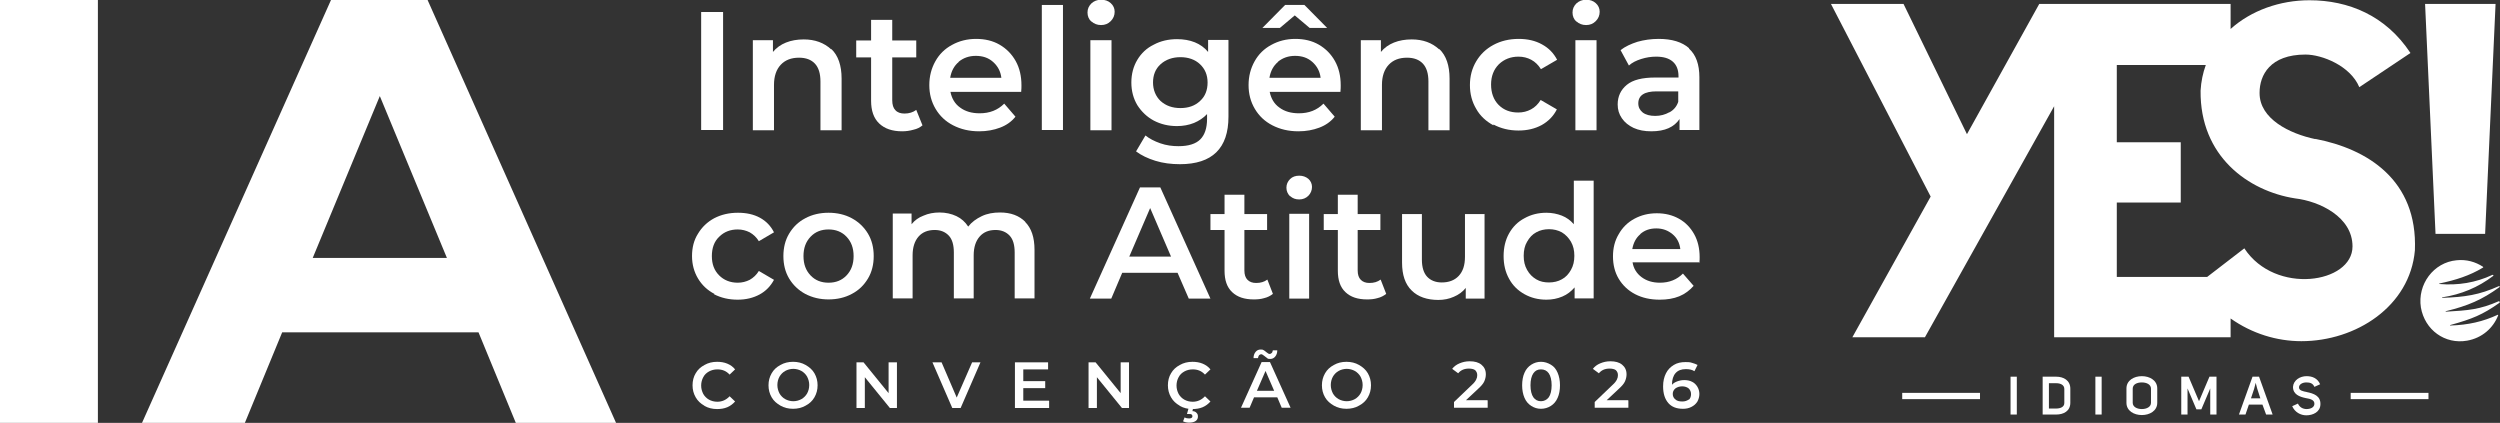
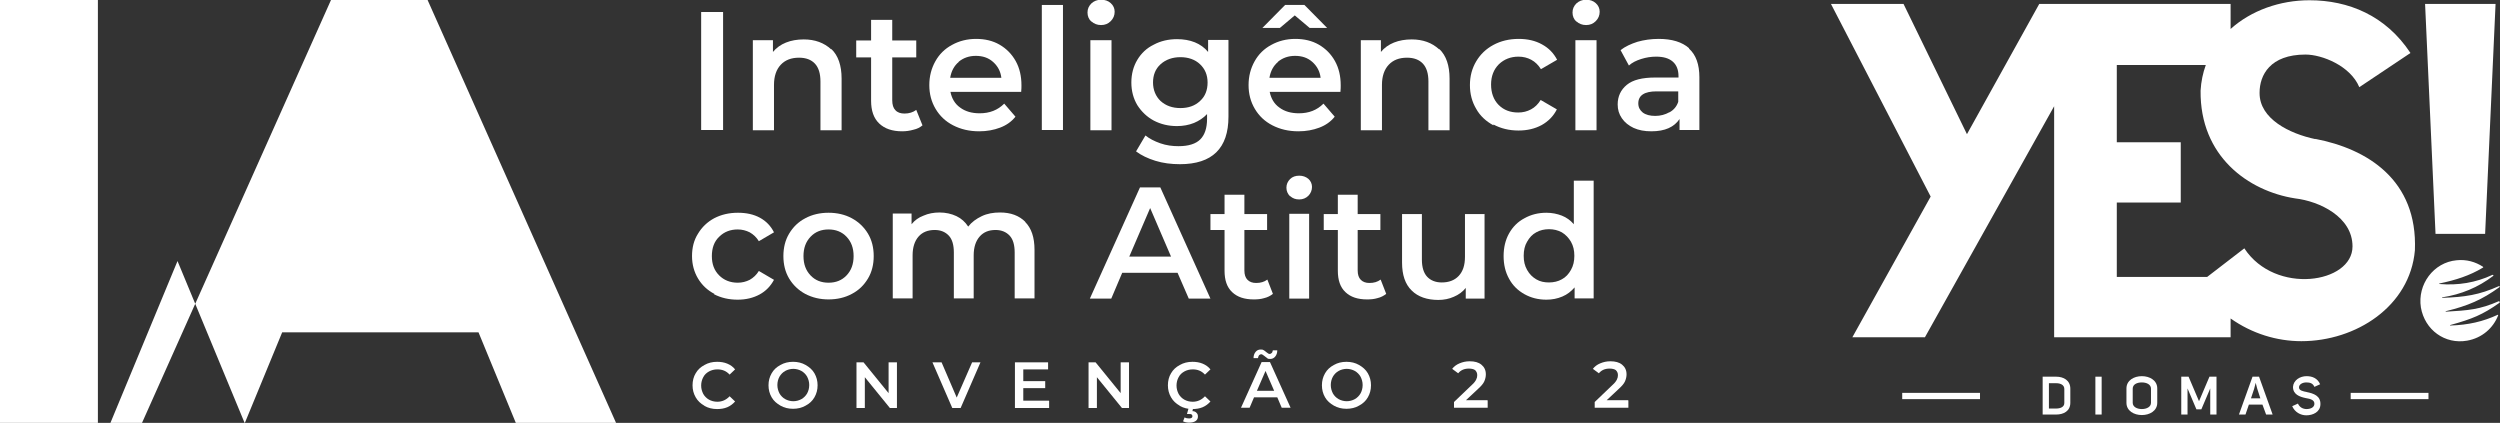
<svg xmlns="http://www.w3.org/2000/svg" id="Layer_1" data-name="Layer 1" viewBox="0 0 95.77 16.2">
  <rect x="0" y="0" width="95.77" height="16.2" fill="#333333" stroke="none" />
  <defs>
    <style>
      .cls-1 {
        fill: #fff;
      }
    </style>
  </defs>
  <g>
    <g>
      <path class="cls-1" d="M26.86.46h.84v4.52h-.84V.46Z" />
      <path class="cls-1" d="M31.85,1.88c.26.25.39.63.39,1.13v1.98h-.81v-1.87c0-.3-.07-.53-.21-.68-.14-.15-.34-.23-.61-.23-.3,0-.53.09-.7.27-.17.18-.26.44-.26.77v1.74h-.81V1.54h.77v.45c.13-.16.3-.28.5-.36.2-.08.43-.12.68-.12.43,0,.78.13,1.05.38Z" />
      <path class="cls-1" d="M35.34,4.8c-.09.08-.21.14-.35.17-.14.04-.28.06-.43.06-.38,0-.67-.1-.88-.3s-.31-.49-.31-.87v-1.66h-.57v-.65h.57v-.79h.81v.79h.92v.65h-.92v1.64c0,.17.04.3.12.38.08.09.2.13.35.13.18,0,.33-.05.45-.14l.23.57Z" />
      <path class="cls-1" d="M39.12,3.52h-2.71c.05.25.17.46.37.6.2.15.45.22.75.22.38,0,.69-.12.94-.37l.43.5c-.15.19-.35.33-.59.42-.24.09-.5.14-.8.14-.38,0-.71-.08-1-.23-.29-.15-.51-.36-.67-.63-.16-.27-.24-.57-.24-.91s.08-.64.23-.91c.15-.27.36-.48.64-.63.27-.15.58-.23.92-.23s.64.07.9.22c.26.15.47.36.62.63.15.27.22.58.22.93,0,.06,0,.14-.01.24ZM36.73,2.37c-.18.15-.29.36-.33.61h1.96c-.03-.25-.14-.45-.32-.61s-.4-.23-.66-.23-.48.08-.66.23Z" />
      <path class="cls-1" d="M39.91.19h.81v4.79h-.81V.19Z" />
      <path class="cls-1" d="M41.81.83c-.1-.09-.15-.21-.15-.35s.05-.25.15-.35c.1-.09.22-.14.37-.14s.27.04.37.13c.1.09.15.2.15.33,0,.14-.05.26-.15.36-.1.1-.22.15-.37.15s-.27-.05-.37-.14ZM41.77,1.54h.81v3.45h-.81V1.54Z" />
      <path class="cls-1" d="M47.06,1.54v2.93c0,1.21-.62,1.82-1.86,1.82-.33,0-.65-.04-.94-.13s-.54-.21-.74-.36l.36-.61c.15.12.34.22.57.3.23.08.46.11.7.11.38,0,.66-.09.83-.26s.26-.43.26-.79v-.18c-.14.15-.31.26-.5.34-.2.08-.42.12-.65.12-.33,0-.62-.07-.89-.21-.26-.14-.47-.34-.63-.59-.15-.25-.23-.54-.23-.87s.08-.62.23-.87c.15-.25.36-.45.63-.58.26-.14.56-.21.89-.21.25,0,.48.04.68.12.2.08.38.21.51.37v-.46h.77ZM45.97,3.87c.2-.18.29-.42.29-.71s-.1-.52-.29-.7-.45-.27-.75-.27-.56.09-.76.27c-.2.18-.29.42-.29.7s.1.53.29.71c.2.18.45.27.76.27s.56-.09.75-.27Z" />
      <path class="cls-1" d="M51.35,3.52h-2.71c.05.25.17.46.37.6.2.15.45.22.75.22.38,0,.69-.12.94-.37l.43.5c-.15.19-.35.33-.59.42-.24.09-.5.14-.8.14-.38,0-.71-.08-1-.23-.29-.15-.51-.36-.67-.63-.16-.27-.24-.57-.24-.91s.08-.64.23-.91c.15-.27.36-.48.64-.63.27-.15.58-.23.92-.23s.64.07.9.22c.26.15.47.36.62.63.15.27.22.58.22.93,0,.06,0,.14-.01.24ZM50.17,1.07l-.57-.48-.57.48h-.67l.87-.88h.74l.87.88h-.67ZM48.96,2.37c-.18.15-.29.36-.33.61h1.96c-.03-.25-.14-.45-.32-.61s-.4-.23-.66-.23-.48.08-.66.23Z" />
      <path class="cls-1" d="M55.14,1.88c.26.25.39.63.39,1.13v1.98h-.81v-1.87c0-.3-.07-.53-.21-.68-.14-.15-.34-.23-.61-.23-.3,0-.53.09-.7.27-.17.18-.26.44-.26.77v1.74h-.81V1.54h.77v.45c.13-.16.3-.28.5-.36.2-.08.43-.12.68-.12.43,0,.78.13,1.05.38Z" />
      <path class="cls-1" d="M57.21,4.8c-.28-.15-.51-.36-.66-.63-.16-.27-.24-.57-.24-.91s.08-.64.24-.91c.16-.27.38-.48.66-.63.28-.15.6-.23.97-.23.34,0,.64.07.89.21.26.14.45.34.58.59l-.62.36c-.1-.16-.22-.28-.37-.36-.15-.08-.31-.12-.49-.12-.3,0-.55.1-.75.29-.2.2-.3.46-.3.78s.1.59.29.78c.2.2.45.29.75.29.18,0,.34-.04.49-.12.15-.08.27-.2.37-.36l.62.36c-.13.26-.33.46-.58.6-.26.14-.55.21-.89.21-.36,0-.68-.08-.96-.23Z" />
      <path class="cls-1" d="M60.39.83c-.1-.09-.15-.21-.15-.35s.05-.25.15-.35c.1-.09.22-.14.37-.14s.27.04.37.13c.1.09.15.2.15.33,0,.14-.05.26-.15.36-.1.1-.22.15-.37.15s-.27-.05-.37-.14ZM60.35,1.54h.81v3.45h-.81V1.54Z" />
      <path class="cls-1" d="M64.7,1.86c.27.24.4.61.4,1.1v2.02h-.76v-.42c-.1.15-.24.27-.42.35-.18.08-.4.12-.66.12s-.48-.04-.68-.13c-.19-.09-.34-.21-.45-.37-.11-.16-.16-.33-.16-.53,0-.31.12-.56.35-.75.23-.19.59-.28,1.09-.28h.89v-.05c0-.24-.07-.43-.22-.56s-.36-.19-.64-.19c-.19,0-.38.03-.57.09-.19.06-.35.14-.47.25l-.32-.59c.18-.14.4-.24.65-.32.25-.07.52-.11.81-.11.51,0,.9.12,1.17.36ZM63.96,4.3c.16-.09.27-.22.33-.4v-.4h-.83c-.46,0-.7.15-.7.46,0,.15.06.26.17.35.12.09.28.13.48.13s.38-.05.54-.14Z" />
      <path class="cls-1" d="M27.37,11.26c-.27-.14-.48-.34-.63-.59-.15-.25-.23-.54-.23-.86s.07-.61.23-.86c.15-.25.36-.45.62-.59.27-.14.57-.21.91-.21.32,0,.6.06.84.19.24.13.42.32.54.56l-.58.34c-.09-.15-.21-.26-.35-.34-.14-.07-.29-.11-.46-.11-.28,0-.52.09-.71.28-.19.18-.28.43-.28.74s.09.55.28.74c.18.18.42.28.71.28.17,0,.32-.04.46-.11.14-.08.26-.19.35-.34l.58.34c-.13.24-.31.43-.55.56-.24.13-.52.2-.84.2-.34,0-.64-.07-.91-.21Z" />
      <path class="cls-1" d="M30.85,11.26c-.26-.14-.47-.34-.62-.59-.15-.25-.22-.54-.22-.86s.07-.61.22-.86.35-.45.62-.59c.26-.14.56-.21.89-.21s.63.07.89.21c.26.14.47.34.62.59s.22.54.22.86-.07.61-.22.86c-.15.25-.35.45-.62.59-.26.14-.56.21-.89.21s-.62-.07-.89-.21ZM32.43,10.55c.18-.19.27-.43.27-.74s-.09-.55-.27-.74-.41-.28-.69-.28-.51.09-.69.28-.27.43-.27.74.09.55.27.74.41.28.69.28.51-.09.69-.28Z" />
      <path class="cls-1" d="M39.27,8.5c.24.24.36.59.36,1.07v1.86h-.76v-1.76c0-.28-.06-.5-.19-.64-.13-.14-.31-.22-.54-.22-.26,0-.46.08-.61.25-.15.17-.23.41-.23.72v1.65h-.76v-1.76c0-.28-.06-.5-.19-.64-.13-.14-.31-.22-.54-.22-.26,0-.47.08-.62.25-.15.17-.23.41-.23.72v1.65h-.76v-3.25h.72v.41c.12-.15.27-.26.46-.33.18-.08.39-.12.61-.12.24,0,.46.05.65.14s.34.23.45.4c.13-.17.31-.3.52-.4.21-.1.44-.14.7-.14.41,0,.73.12.97.36Z" />
      <path class="cls-1" d="M45.12,10.45h-2.13l-.42.99h-.82l1.92-4.26h.78l1.92,4.26h-.83l-.43-.99ZM44.86,9.83l-.8-1.86-.8,1.86h1.6Z" />
      <path class="cls-1" d="M48.76,11.26c-.09.07-.2.13-.33.16-.13.04-.26.05-.4.05-.36,0-.63-.09-.83-.28s-.29-.46-.29-.82v-1.56h-.54v-.61h.54v-.74h.76v.74h.87v.61h-.87v1.55c0,.16.04.28.12.36.08.08.19.12.33.12.17,0,.31-.04.43-.13l.21.54Z" />
      <path class="cls-1" d="M49.42,7.52c-.09-.09-.14-.2-.14-.33s.05-.24.14-.33c.09-.09.21-.13.35-.13s.25.04.35.12c.09.08.14.19.14.31,0,.13-.05.25-.14.34-.09.09-.21.14-.35.14s-.25-.04-.35-.13ZM49.39,8.19h.76v3.25h-.76v-3.25Z" />
      <path class="cls-1" d="M53.1,11.26c-.09.07-.2.13-.33.16-.13.04-.26.05-.4.05-.36,0-.63-.09-.83-.28s-.29-.46-.29-.82v-1.56h-.54v-.61h.54v-.74h.76v.74h.87v.61h-.87v1.55c0,.16.04.28.12.36.08.08.19.12.33.12.17,0,.31-.04.43-.13l.21.54Z" />
      <path class="cls-1" d="M56.87,8.19v3.25h-.72v-.41c-.12.15-.27.26-.46.34-.18.08-.38.12-.59.12-.43,0-.78-.12-1.02-.36-.25-.24-.37-.6-.37-1.07v-1.86h.76v1.75c0,.29.07.51.2.65.13.14.32.22.56.22.27,0,.49-.08.65-.25.16-.17.24-.41.24-.73v-1.64h.76Z" />
      <path class="cls-1" d="M61.05,6.92v4.51h-.73v-.42c-.13.15-.28.27-.47.35s-.39.12-.61.12c-.31,0-.59-.07-.84-.21-.25-.14-.45-.33-.59-.59-.14-.25-.21-.54-.21-.87s.07-.62.21-.87c.14-.25.34-.45.59-.58.25-.14.53-.21.84-.21.21,0,.41.04.59.11s.33.18.46.33v-1.67h.76ZM59.83,10.7c.15-.08.26-.2.35-.36s.13-.33.13-.54-.04-.38-.13-.54c-.09-.15-.2-.27-.35-.36-.15-.08-.31-.12-.49-.12s-.35.04-.49.12c-.15.08-.26.2-.35.36-.09.15-.13.33-.13.54s.04.38.13.54.2.27.35.36.31.12.49.12.35-.04.49-.12Z" />
-       <path class="cls-1" d="M65.09,10.05h-2.55c.04.24.16.43.35.57.19.14.42.21.7.21.36,0,.65-.12.88-.35l.41.47c-.15.17-.33.31-.55.4-.22.09-.47.13-.75.13-.36,0-.67-.07-.94-.21-.27-.14-.48-.34-.63-.59-.15-.25-.22-.54-.22-.86s.07-.6.22-.85c.14-.25.34-.45.6-.59.26-.14.54-.21.86-.21s.6.07.85.21c.25.14.44.34.58.59.14.25.21.55.21.88,0,.05,0,.13-.01.23ZM62.84,8.97c-.17.14-.27.34-.31.57h1.84c-.03-.24-.13-.43-.3-.57s-.37-.22-.62-.22-.45.07-.62.22Z" />
    </g>
    <g>
      <path class="cls-1" d="M95.2,8.96l.4-8.81h-2.7l.4,8.81h1.9ZM93.87,12.45c.83-.23,1.23-.39,1.88-.85.03-.02,0-.07-.03-.06-.73.32-1.16.35-2.02.4-.02,0-.02-.02,0-.02.85-.21,1.37-.43,2.05-.92.02-.02,0-.05-.02-.04-.76.34-1.3.42-2.17.45-.01,0-.02-.02,0-.02.72-.11,1.37-.38,1.95-.82.02-.02,0-.05-.03-.04-.64.3-1.32.41-2.03.35-.01,0-.02-.02,0-.02.62-.13,1.16-.3,1.67-.61.01,0,.01-.02,0-.03-.29-.19-.64-.29-1.01-.25-.89.08-1.51.93-1.37,1.81.15.86.92,1.42,1.77,1.27.57-.1,1-.48,1.19-.97,0-.01,0-.03-.02-.02-.56.26-1.13.39-1.81.41-.02,0-.02-.02,0-.02ZM88.7,5.33c-1-.21-2.14-.78-2.14-1.76v-.02c0-.67.4-1.46,1.76-1.46.63,0,1.72.43,2.06,1.25l1.96-1.31c-.95-1.44-2.38-2.02-3.87-2.02-1.13,0-2.23.39-3.02,1.1V.15h-7.33l-2.77,4.99-2.43-4.99h-2.78l3.82,7.38-3,5.39h2.78l4.95-8.85v8.85h6.76v-.72c.82.58,1.77.87,2.71.87,2.09,0,4.16-1.33,4.35-3.48.11-2.7-1.83-3.89-3.82-4.27ZM85.98,9.51l-1.43,1.1h-3.46v-2.85h2.45v-2.31h-2.45v-2.96h3.41c-.11.3-.18.63-.2.98-.03,2.52,1.83,3.85,3.62,4.13.94.11,2.2.71,2.2,1.84,0,1.42-2.96,1.87-4.14.08Z" />
      <g>
        <g>
          <path class="cls-1" d="M72.87,15.29v-.24h2.98s0,.24,0,.24h-2.98Z" />
          <path class="cls-1" d="M90.05,15.29v-.24h2.98s0,.24,0,.24h-2.98Z" />
        </g>
        <g>
-           <path class="cls-1" d="M77.26,15.88h-.24v-1.45h.24v1.45Z" />
          <path class="cls-1" d="M78.77,14.43c.28,0,.54.14.54.46v.54c0,.32-.26.45-.54.45h-.52v-1.45h.52ZM78.77,15.65c.16,0,.31-.06.31-.21v-.54c0-.15-.14-.22-.31-.22h-.28v.97h.28Z" />
          <path class="cls-1" d="M80.51,15.88h-.24v-1.45h.24v1.45Z" />
          <path class="cls-1" d="M81.46,14.88c0-.31.29-.47.59-.47s.59.16.59.47v.55c0,.31-.29.47-.59.47s-.59-.16-.59-.47v-.55ZM81.7,15.43c0,.16.17.24.35.24s.35-.08.35-.24v-.54c0-.17-.18-.24-.35-.24-.18,0-.35.07-.35.24v.54Z" />
          <path class="cls-1" d="M83.58,14.43h.26l.4.94.4-.94h.27v1.45h-.24v-1l-.34.8h-.19l-.34-.8v1h-.24v-1.45Z" />
          <path class="cls-1" d="M87.06,15.88h-.25l-.14-.38h-.52l-.13.38h-.25l.52-1.45h.25l.52,1.45ZM86.41,14.67l-.06.23-.12.36h.36l-.12-.37-.06-.23h0Z" />
          <path class="cls-1" d="M88.37,15.02c.25.05.54.14.52.48-.01.28-.28.41-.54.41-.22,0-.44-.12-.54-.35l.22-.1c.06.14.19.21.33.21.15,0,.29-.06.3-.19.01-.16-.15-.2-.33-.23-.24-.05-.49-.14-.49-.43.02-.26.27-.41.52-.41.22,0,.42.08.52.31l-.22.1c-.06-.14-.17-.17-.31-.17-.14,0-.28.07-.28.19s.15.15.31.18Z" />
        </g>
      </g>
    </g>
    <g>
      <path class="cls-1" d="M26.98,15.54c-.14-.08-.25-.18-.33-.32-.08-.14-.12-.29-.12-.46s.04-.33.12-.46c.08-.14.19-.24.34-.32.14-.08.3-.12.48-.12.14,0,.27.02.39.07.12.05.22.12.3.22l-.21.2c-.13-.14-.28-.2-.47-.2-.12,0-.23.03-.32.08s-.17.12-.22.22c-.05.09-.08.2-.08.32s.03.22.08.32c.05.09.13.17.22.22.09.05.2.08.32.08.18,0,.34-.07.47-.21l.21.2c-.08.09-.18.17-.3.22-.12.05-.25.07-.39.07-.18,0-.34-.04-.48-.12Z" />
      <path class="cls-1" d="M29.9,15.54c-.14-.08-.26-.18-.34-.32-.08-.14-.12-.29-.12-.46s.04-.32.12-.46c.08-.14.19-.24.34-.32.14-.08.3-.12.48-.12s.34.04.48.12c.14.08.26.18.34.32.08.14.12.29.12.46s-.04.32-.12.46c-.08.14-.19.24-.34.32-.14.08-.3.12-.48.12s-.34-.04-.48-.12ZM30.7,15.29c.09-.05.17-.13.22-.22.05-.09.08-.2.08-.32s-.03-.22-.08-.32c-.05-.09-.13-.17-.22-.22-.09-.05-.2-.08-.31-.08s-.22.03-.31.08-.17.13-.22.22c-.05.09-.08.2-.08.32s.03.22.08.32c.05.09.13.17.22.22.09.05.2.08.31.08s.22-.03.31-.08Z" />
      <path class="cls-1" d="M34.36,13.88v1.75h-.27l-.96-1.18v1.18h-.32v-1.75h.27l.96,1.18v-1.18h.32Z" />
      <path class="cls-1" d="M37.56,13.88l-.76,1.75h-.32l-.76-1.75h.35l.58,1.35.59-1.35h.32Z" />
      <path class="cls-1" d="M40.19,15.36v.27h-1.31v-1.75h1.27v.27h-.95v.45h.84v.27h-.84v.48h.98Z" />
      <path class="cls-1" d="M43.25,13.88v1.75h-.27l-.96-1.18v1.18h-.32v-1.75h.27l.96,1.18v-1.18h.32Z" />
      <path class="cls-1" d="M45.19,15.54c-.14-.08-.25-.18-.33-.32-.08-.14-.12-.29-.12-.46s.04-.33.12-.46c.08-.14.19-.24.34-.32.14-.08.3-.12.48-.12.14,0,.27.02.39.07.12.05.22.12.3.22l-.21.2c-.13-.14-.28-.2-.47-.2-.12,0-.23.03-.32.08s-.17.12-.22.22c-.05.09-.08.2-.08.32s.03.22.08.32c.05.09.13.17.22.22.09.05.2.08.32.08.18,0,.34-.07.47-.21l.21.2c-.08.09-.18.17-.3.22-.12.05-.25.07-.39.07-.18,0-.34-.04-.48-.12ZM45.32,16.14l.06-.15c.05.03.11.04.17.04.09,0,.13-.03.13-.09,0-.02-.01-.04-.03-.06s-.05-.02-.1-.02h-.08l.07-.25h.17l-.03.14c.07,0,.13.03.16.07.04.04.05.08.05.14,0,.07-.03.13-.09.17-.06.04-.14.06-.25.06-.09,0-.17-.02-.23-.05Z" />
      <path class="cls-1" d="M48.91,15.22h-.87l-.17.4h-.33l.79-1.75h.32l.79,1.75h-.34l-.17-.4ZM48.55,13.72s-.07-.04-.11-.08c-.03-.02-.05-.04-.07-.05-.02-.01-.03-.02-.05-.02-.03,0-.06.01-.09.04-.02.03-.03.06-.04.11h-.17c0-.1.03-.18.08-.24.05-.06.11-.09.19-.09.04,0,.08,0,.11.02.03.02.07.04.11.08.03.02.05.04.07.05.02.01.03.02.05.02.03,0,.06-.01.09-.04.02-.02.03-.06.04-.1h.17c0,.1-.03.18-.08.24-.05.06-.11.09-.19.09-.04,0-.08,0-.11-.02ZM48.81,14.97l-.33-.76-.33.76h.66Z" />
      <path class="cls-1" d="M51.1,15.54c-.14-.08-.26-.18-.34-.32-.08-.14-.12-.29-.12-.46s.04-.32.12-.46c.08-.14.19-.24.34-.32.14-.08.3-.12.48-.12s.34.04.48.12c.14.08.26.18.34.32.08.14.12.29.12.46s-.04.32-.12.46c-.08.14-.19.24-.34.32-.14.08-.3.12-.48.12s-.34-.04-.48-.12ZM51.9,15.29c.09-.05.17-.13.22-.22.05-.09.08-.2.08-.32s-.03-.22-.08-.32c-.05-.09-.13-.17-.22-.22-.09-.05-.2-.08-.31-.08s-.22.03-.31.08-.17.13-.22.22c-.05.09-.08.2-.08.32s.03.22.08.32c.05.09.13.17.22.22.09.05.2.08.31.08s.22-.03.31-.08Z" />
      <path class="cls-1" d="M56.99,15.35v.27h-1.29v-.22l.69-.66c.08-.07.13-.14.16-.2.03-.06.04-.11.04-.17,0-.08-.03-.14-.08-.19-.05-.04-.14-.06-.24-.06-.18,0-.31.06-.41.18l-.23-.17c.07-.09.16-.16.28-.21s.24-.08.39-.08c.19,0,.34.04.45.13.11.09.17.21.17.37,0,.09-.02.18-.06.27s-.12.18-.23.28l-.47.44h.82Z" />
-       <path class="cls-1" d="M58.66,15.55c-.11-.07-.2-.17-.26-.31-.06-.14-.09-.3-.09-.48s.03-.35.09-.48c.06-.14.15-.24.26-.31.11-.07.23-.11.37-.11s.26.04.38.11.2.17.26.31.09.3.09.48-.03.35-.09.48c-.06.14-.15.24-.26.31s-.24.11-.38.11-.26-.04-.37-.11ZM59.33,15.22c.07-.1.11-.26.11-.46s-.04-.36-.11-.46-.17-.15-.3-.15-.22.05-.29.15-.11.26-.11.46.04.36.11.46.17.15.29.15.22-.05.3-.15Z" />
      <path class="cls-1" d="M62.38,15.35v.27h-1.29v-.22l.69-.66c.08-.07.13-.14.16-.2.03-.06.04-.11.04-.17,0-.08-.03-.14-.08-.19-.05-.04-.14-.06-.24-.06-.18,0-.31.06-.41.18l-.23-.17c.07-.09.16-.16.28-.21s.24-.08.39-.08c.19,0,.34.04.45.13.11.09.17.21.17.37,0,.09-.02.18-.06.27s-.12.18-.23.28l-.47.44h.82Z" />
-       <path class="cls-1" d="M64.81,14.62c.09.04.16.11.21.19.05.08.08.18.08.28,0,.11-.03.21-.08.3-.06.09-.13.15-.23.2-.1.05-.2.07-.32.07-.24,0-.43-.07-.56-.22-.13-.15-.2-.36-.2-.64,0-.2.04-.36.11-.5s.17-.24.3-.32.28-.11.45-.11c.09,0,.17,0,.25.03.08.02.15.05.21.08l-.12.24c-.09-.06-.2-.08-.33-.08-.17,0-.3.05-.39.15s-.14.25-.14.45h0c.05-.06.12-.1.2-.13.08-.03.17-.05.27-.05.11,0,.22.02.31.07ZM64.69,15.32c.06-.05.09-.13.09-.22s-.03-.16-.09-.22c-.06-.05-.15-.08-.25-.08s-.19.03-.26.08c-.07.06-.1.13-.1.21s.03.16.1.21c.06.06.15.08.27.08.1,0,.18-.03.25-.08Z" />
    </g>
  </g>
  <g>
-     <path class="cls-1" d="M9.37,16.2h-3.93S12.68,0,12.68,0h3.7s7.22,16.2,7.22,16.2h-3.84s-1.43-3.47-1.43-3.47h-7.52s-1.43,3.47-1.43,3.47ZM17.12,9.88l-2.57-6.2-2.57,6.2h5.14Z" />
+     <path class="cls-1" d="M9.37,16.2h-3.93S12.68,0,12.68,0h3.7s7.22,16.2,7.22,16.2h-3.84s-1.43-3.47-1.43-3.47h-7.52s-1.43,3.47-1.43,3.47Zl-2.57-6.2-2.57,6.2h5.14Z" />
    <path class="cls-1" d="M3.75,16.2H0V0h3.75v16.2Z" />
  </g>
</svg>